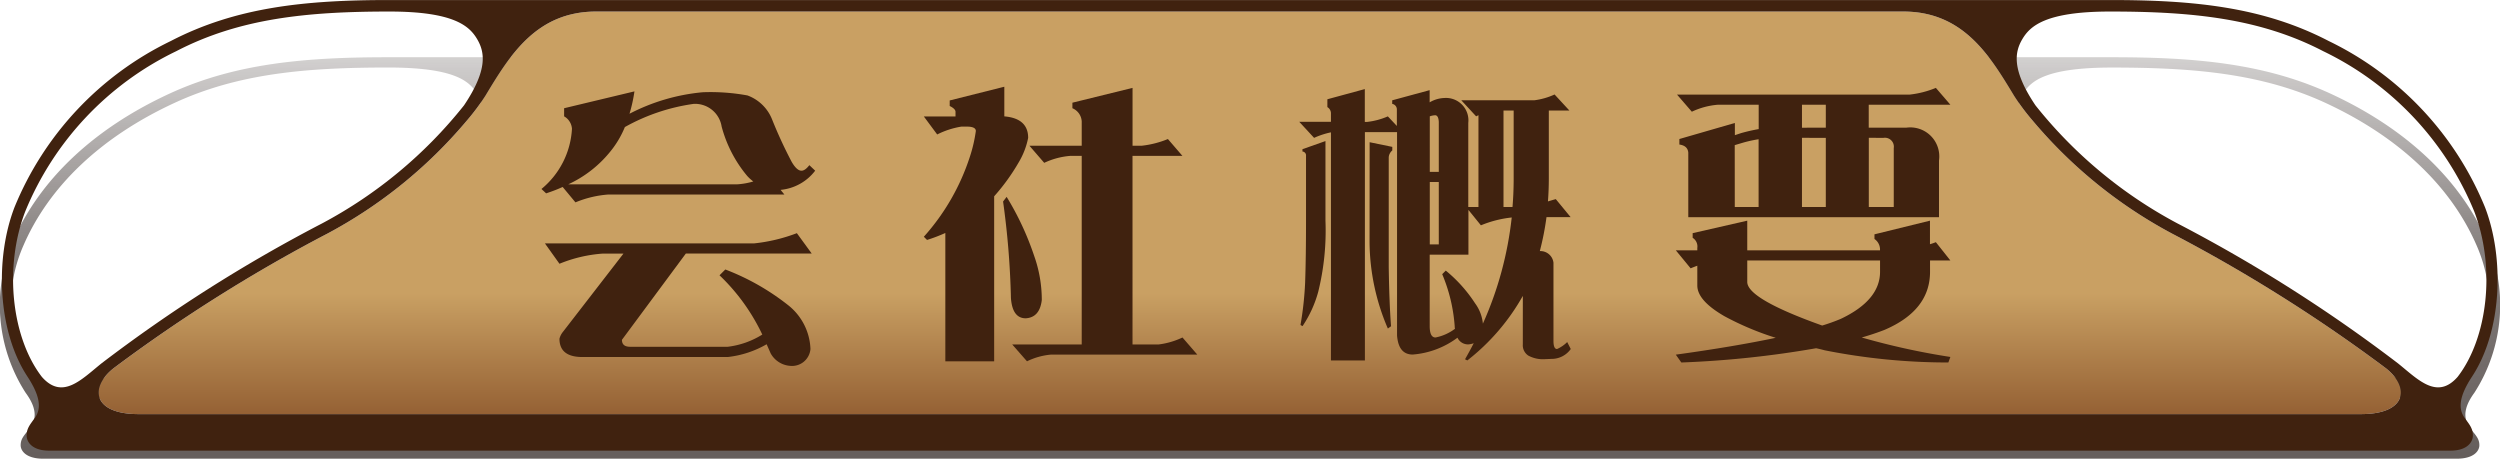
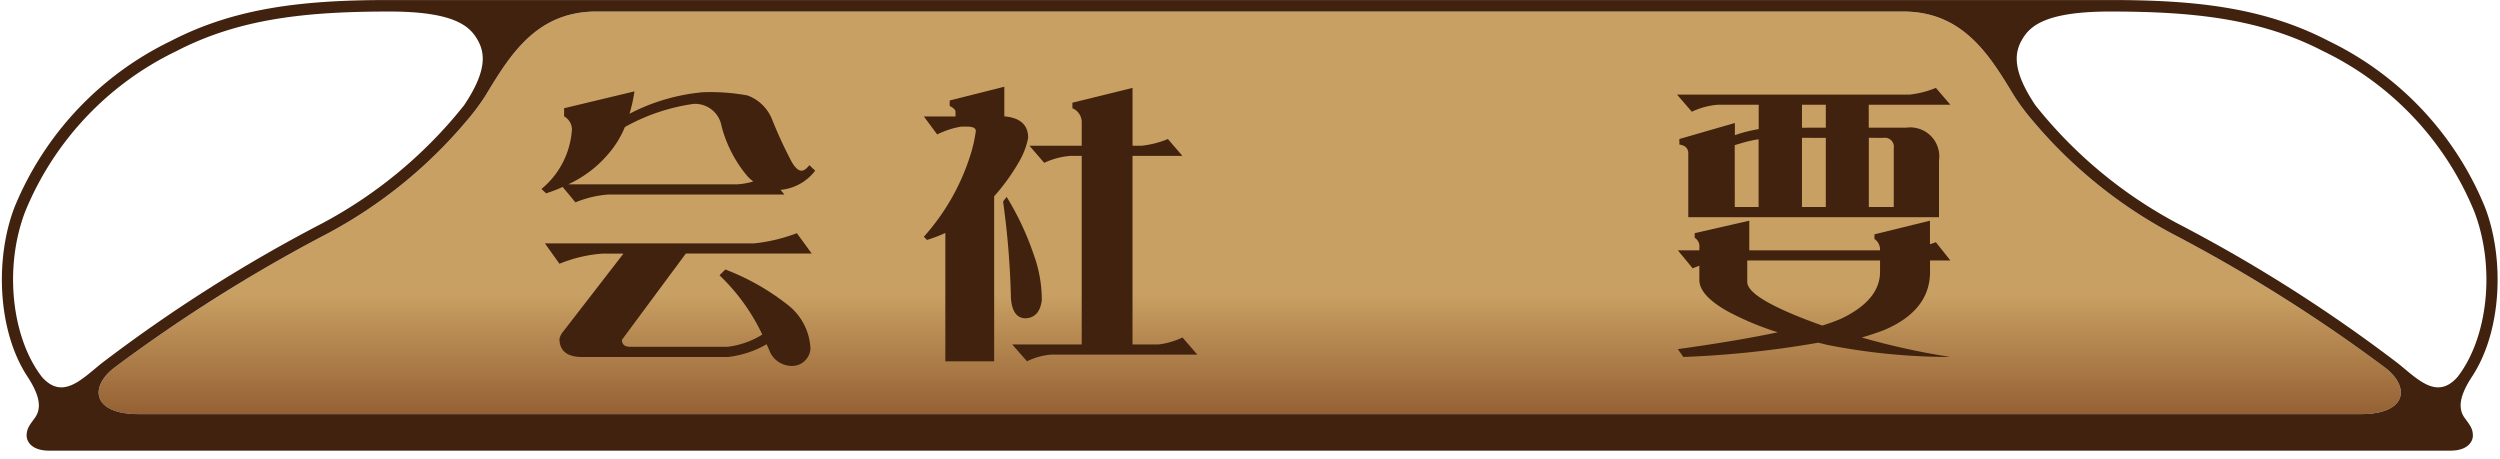
<svg xmlns="http://www.w3.org/2000/svg" viewBox="0 0 140.241 25.732">
  <defs>
    <style>
      .cls-1 {
        isolation: isolate;
      }

      .cls-2 {
        mix-blend-mode: multiply;
        fill: url(#名称未設定グラデーション_5);
      }

      .cls-3 {
        fill: url(#名称未設定グラデーション_12);
      }

      .cls-4 {
        fill: #40220f;
      }
    </style>
    <linearGradient id="名称未設定グラデーション_5" data-name="名称未設定グラデーション 5" x1="73.459" y1="10.899" x2="73.459" y2="33.42" gradientUnits="userSpaceOnUse">
      <stop offset="0.001" stop-color="#231815" stop-opacity="0.2" />
      <stop offset="0.029" stop-color="#231815" stop-opacity="0.227" />
      <stop offset="0.522" stop-color="#231815" stop-opacity="0.581" />
      <stop offset="1" stop-color="#231815" stop-opacity="0.7" />
    </linearGradient>
    <linearGradient id="名称未設定グラデーション_12" data-name="名称未設定グラデーション 12" x1="73.445" y1="8.336" x2="73.445" y2="30.919" gradientUnits="userSpaceOnUse">
      <stop offset="0.7" stop-color="#c9a063" />
      <stop offset="1" stop-color="#956134" />
    </linearGradient>
  </defs>
  <title>top_kaisyagaiyou</title>
  <g class="cls-1">
    <g id="シャドウ">
-       <path class="cls-2" d="M142.144,29.719a9.1,9.1,0,0,0,.727-8.464c-1.5-3.473-4.538-6.345-8.78-8.305-3.682-1.7-7.574-2.051-12.285-2.051H25.113c-4.711,0-8.6.349-12.285,2.051-4.242,1.961-7.279,4.833-8.78,8.305a9.1,9.1,0,0,0,.727,8.464c.746,1.01.548,1.618.182,2.067-.284.348-.459.529-.459.881,0,.288.27.753,1.27.753H141.152c1,0,1.27-.465,1.27-.753,0-.352-.176-.533-.459-.881C141.6,31.337,141.4,30.729,142.144,29.719ZM5.586,29.734a8.274,8.274,0,0,1-.933-8.272c1.444-3.339,4.374-6.106,8.474-8,3.565-1.648,7.37-1.986,11.985-1.986,3.634,0,4.5.729,4.931,1.378s.611,1.527-.736,3.311a24.95,24.95,0,0,1-7.984,5.9A87.166,87.166,0,0,0,8.934,29.06C7.809,29.864,6.74,30.9,5.586,29.734ZM135.9,31.594H11.015c-2.558,0-2.774-1.321-1.4-2.29a90.025,90.025,0,0,1,12.021-6.732,26.173,26.173,0,0,0,7.814-5.626,11.363,11.363,0,0,0,1.062-1.261c1.369-2.015,2.855-4.209,6.232-4.209h73.432c3.377,0,4.863,2.194,6.232,4.209a11.356,11.356,0,0,0,1.061,1.261,26.173,26.173,0,0,0,7.814,5.626A90.032,90.032,0,0,1,137.3,29.3C138.678,30.273,138.462,31.594,135.9,31.594Zm2.08-2.534A87.161,87.161,0,0,0,125.6,22.067a24.951,24.951,0,0,1-7.984-5.9c-1.347-1.784-1.169-2.662-.736-3.311s1.3-1.378,4.931-1.378c4.616,0,8.42.338,11.986,1.986,4.1,1.9,7.03,4.662,8.474,8a8.274,8.274,0,0,1-.933,8.272C140.179,30.9,139.11,29.864,137.984,29.06Z" transform="translate(-3.339 -7.689)" />
-     </g>
+       </g>
    <g id="本体">
      <path class="cls-3" d="M135.783,30.919H11.107c-2.553,0-2.769-1.483-1.4-2.57a87.655,87.655,0,0,1,12-7.557,26.488,26.488,0,0,0,7.8-6.315,12.519,12.519,0,0,0,1.06-1.416c1.367-2.262,2.85-4.725,6.221-4.725H110.1c3.371,0,4.855,2.463,6.222,4.725a12.511,12.511,0,0,0,1.06,1.416,26.489,26.489,0,0,0,7.8,6.315,87.661,87.661,0,0,1,12,7.557C138.552,29.436,138.336,30.919,135.783,30.919Z" transform="translate(-3.339 -7.689)" />
      <path class="cls-4" d="M142.012,28.814c1.69-2.572,1.824-6.646.726-9.5a17.866,17.866,0,0,0-8.765-9.323c-3.676-1.911-7.561-2.3-12.263-2.3H25.181c-4.7,0-8.588.392-12.263,2.3a17.866,17.866,0,0,0-8.765,9.323c-1.1,2.855-.964,6.929.726,9.5.745,1.134.778,1.816.412,2.321-.283.391-.458.593-.458.989,0,.324.27.845,1.268.845H140.79c1,0,1.268-.521,1.268-.845,0-.4-.175-.6-.459-.989C141.234,30.63,141.267,29.948,142.012,28.814ZM5.688,28.831C4,26.645,3.543,22.7,4.757,19.546a17.231,17.231,0,0,1,8.46-8.981c3.559-1.85,7.357-2.229,11.965-2.229,3.628,0,4.491.818,4.922,1.546s.61,1.714-.735,3.717A25.408,25.408,0,0,1,21.4,20.225,84.967,84.967,0,0,0,9.031,28.074C7.907,28.977,6.84,30.141,5.688,28.831Zm130.095,2.088H11.107c-2.553,0-2.769-1.483-1.4-2.57a87.655,87.655,0,0,1,12-7.557,26.488,26.488,0,0,0,7.8-6.315,12.519,12.519,0,0,0,1.06-1.416c1.367-2.262,2.85-4.725,6.221-4.725H110.1c3.371,0,4.855,2.463,6.222,4.725a12.511,12.511,0,0,0,1.06,1.416,26.489,26.489,0,0,0,7.8,6.315,87.661,87.661,0,0,1,12,7.557C138.552,29.436,138.336,30.919,135.783,30.919Zm2.076-2.845a84.962,84.962,0,0,0-12.367-7.849,25.408,25.408,0,0,1-7.971-6.626c-1.345-2-1.167-2.989-.735-3.717s1.295-1.546,4.922-1.546c4.608,0,8.406.379,11.965,2.229a17.231,17.231,0,0,1,8.46,8.981c1.214,3.157.76,7.1-.931,9.285C140.05,30.141,138.983,28.977,137.859,28.074Z" transform="translate(-3.339 -7.689)" />
    </g>
    <g id="文字">
      <g>
        <path class="cls-4" d="M38.929,12.815a8.52,8.52,0,0,1-.277,1.255,11.082,11.082,0,0,1,4.107-1.206,11.461,11.461,0,0,1,2.51.179A2.359,2.359,0,0,1,46.655,14.4a24.848,24.848,0,0,0,1.092,2.364q.293.505.554.5.2,0,.44-.31l.326.31a2.755,2.755,0,0,1-1.939,1.076l.212.261H37.462a5.922,5.922,0,0,0-1.842.44l-.717-.864q-.44.2-.929.358l-.261-.245a4.7,4.7,0,0,0,1.711-3.374.868.868,0,0,0-.44-.7V13.76Zm9.111,7.954.832,1.141H41.814l-3.586,4.841q0,.391.457.391h5.477a4.733,4.733,0,0,0,1.939-.685,11.216,11.216,0,0,0-2.4-3.325l.326-.326a13.375,13.375,0,0,1,3.521,2,3.281,3.281,0,0,1,1.255,2.461,1.037,1.037,0,0,1-1.141.945,1.361,1.361,0,0,1-1.092-.7L46.345,27a5.613,5.613,0,0,1-2.184.717h-8.15q-1.288,0-1.288-1.027a1.013,1.013,0,0,1,.2-.391l3.39-4.384H37.152a7.848,7.848,0,0,0-2.429.57l-.815-1.141H45.628A9.47,9.47,0,0,0,48.04,20.769ZM35.213,18.031h9.454a4.033,4.033,0,0,0,.929-.163,2.375,2.375,0,0,1-.342-.31,7.185,7.185,0,0,1-1.434-2.771,1.51,1.51,0,0,0-1.565-1.271,11,11,0,0,0-3.863,1.3,5.433,5.433,0,0,1-.88,1.451A6.544,6.544,0,0,1,35.213,18.031Z" transform="translate(-3.339 -7.689)" />
        <path class="cls-4" d="M59.678,12.554v1.663q1.337.114,1.337,1.206a4.313,4.313,0,0,1-.538,1.386A11.422,11.422,0,0,1,59.108,18.7v9.258H56.369v-7.2a8.974,8.974,0,0,1-1.027.391l-.179-.179a12.476,12.476,0,0,0,2.591-4.515,8.131,8.131,0,0,0,.326-1.418q0-.228-.44-.245h-.375a4.651,4.651,0,0,0-1.353.44l-.75-1.011H56.94v-.261q0-.163-.326-.326v-.31Zm.13,6.178a16.187,16.187,0,0,1,1.549,3.325,7.382,7.382,0,0,1,.423,2.461q-.114.978-.9,1.027-.75,0-.832-1.141a46.362,46.362,0,0,0-.44-5.411Zm9.046-3.244.815.945h-2.8V27.012h1.467a4.372,4.372,0,0,0,1.336-.391l.831.961H62.286a3.809,3.809,0,0,0-1.336.375l-.831-.945h3.9V16.433h-.636a4.2,4.2,0,0,0-1.467.391l-.831-.961h2.934V14.592a.851.851,0,0,0-.522-.832v-.31l3.374-.831v3.244h.521A5.387,5.387,0,0,0,68.855,15.488Z" transform="translate(-3.339 -7.689)" />
-         <path class="cls-4" d="M81.193,14.217l.505.538v-.929a.315.315,0,0,0-.261-.31v-.2l2.1-.57v.685a1.72,1.72,0,0,1,.831-.245,1.257,1.257,0,0,1,1.336,1.4V19.3h.571v-5.15l-.13.065-.832-.9h4.091a3.9,3.9,0,0,0,1.141-.326l.831.9H90.222V17.7q0,.652-.049,1.288c.142-.043.288-.087.44-.13l.831,1.01H90.092a15.57,15.57,0,0,1-.375,1.907.735.735,0,0,1,.766.652v4.384q0,.456.2.457a1.865,1.865,0,0,0,.57-.391l.2.391a1.315,1.315,0,0,1-1.092.554l-.375.016a1.721,1.721,0,0,1-.912-.2.693.693,0,0,1-.31-.636V24.289a12.1,12.1,0,0,1-3.113,3.619l-.13-.065q.261-.456.489-.9a1.173,1.173,0,0,1-.293.065.651.651,0,0,1-.619-.375,4.826,4.826,0,0,1-2.51.945q-.8,0-.88-1.076V15.1H79.905V27.908H78V15.113a4.459,4.459,0,0,0-.945.31l-.831-.9H78v-.5a.411.411,0,0,0-.2-.326v-.44l2.1-.571v1.842h.13A4.038,4.038,0,0,0,81.193,14.217Zm-3.5,1.385v4.466a14.319,14.319,0,0,1-.407,3.993,6.51,6.51,0,0,1-.88,1.923l-.114-.065a18.684,18.684,0,0,0,.261-2.4q.049-1.419.049-3.456V16.433a.219.219,0,0,0-.2-.245v-.13Zm2.478.065,1.271.261v.2a.552.552,0,0,0-.2.375v6.178q.032,2.07.13,3.309l-.179.13a12.43,12.43,0,0,1-1.027-4.841Zm3.374-1.451V17.33h.505v-2.8c-.011-.228-.071-.353-.18-.375A.96.96,0,0,0,83.54,14.217Zm0,3.684v3.5h.505V17.9Zm2.982,7.938a19.777,19.777,0,0,0,1.614-5.949,6.222,6.222,0,0,0-1.728.44l-.7-.864v2.51H83.54v4.01q0,.636.326.636a2.666,2.666,0,0,0,1.092-.489.582.582,0,0,1-.016-.146,9.2,9.2,0,0,0-.7-2.917l.2-.2A7.954,7.954,0,0,1,86.083,24.7,2.293,2.293,0,0,1,86.523,25.838ZM88.185,19.3q.065-.782.065-1.6V13.891H87.68V19.3Z" transform="translate(-3.339 -7.689)" />
-         <path class="cls-4" d="M111.934,21.274l.814,1.027h-1.141v.636q0,2.168-2.56,3.26-.586.228-1.271.424a40.2,40.2,0,0,0,4.972,1.092l-.114.31a35.345,35.345,0,0,1-6.943-.685c-.163-.044-.32-.082-.473-.114a56.075,56.075,0,0,1-7.562.8l-.31-.44q3.292-.456,5.606-.945a16.223,16.223,0,0,1-2.868-1.206q-1.532-.88-1.532-1.728V22.595q-.18.065-.375.146l-.831-1.01h1.206V21.6a.576.576,0,0,0-.261-.571v-.261l3.063-.7v1.663H108.8a.717.717,0,0,0-.31-.636v-.261l3.113-.766v1.32C111.716,21.356,111.824,21.318,111.934,21.274Zm0-8.655.814.945h-4.58v1.288h2.1a1.628,1.628,0,0,1,1.842,1.842v3.178H98.046V16.254q-.032-.391-.5-.457v-.31l3.113-.9v.685l.342-.114a9.924,9.924,0,0,1,.994-.228V13.565h-2.3a4.189,4.189,0,0,0-1.45.391l-.832-.961h13.056A5.393,5.393,0,0,0,111.934,12.619ZM100.654,19.3h1.336V15.5a7.03,7.03,0,0,0-.9.2l-.439.13Zm4.906,6.65a10.313,10.313,0,0,0,1.043-.375q2.2-1.043,2.2-2.641V22.3h-7.449v1.206Q101.355,24.453,105.561,25.952Zm.2-11.1V13.565h-1.337v1.288Zm-1.337.57V19.3h1.337V15.423Zm3.749,0V19.3h1.4V15.993a.5.5,0,0,0-.57-.571Z" transform="translate(-3.339 -7.689)" />
+         <path class="cls-4" d="M111.934,21.274l.814,1.027h-1.141v.636q0,2.168-2.56,3.26-.586.228-1.271.424a40.2,40.2,0,0,0,4.972,1.092a35.345,35.345,0,0,1-6.943-.685c-.163-.044-.32-.082-.473-.114a56.075,56.075,0,0,1-7.562.8l-.31-.44q3.292-.456,5.606-.945a16.223,16.223,0,0,1-2.868-1.206q-1.532-.88-1.532-1.728V22.595q-.18.065-.375.146l-.831-1.01h1.206V21.6a.576.576,0,0,0-.261-.571v-.261l3.063-.7v1.663H108.8a.717.717,0,0,0-.31-.636v-.261l3.113-.766v1.32C111.716,21.356,111.824,21.318,111.934,21.274Zm0-8.655.814.945h-4.58v1.288h2.1a1.628,1.628,0,0,1,1.842,1.842v3.178H98.046V16.254q-.032-.391-.5-.457v-.31l3.113-.9v.685l.342-.114a9.924,9.924,0,0,1,.994-.228V13.565h-2.3a4.189,4.189,0,0,0-1.45.391l-.832-.961h13.056A5.393,5.393,0,0,0,111.934,12.619ZM100.654,19.3h1.336V15.5a7.03,7.03,0,0,0-.9.2l-.439.13Zm4.906,6.65a10.313,10.313,0,0,0,1.043-.375q2.2-1.043,2.2-2.641V22.3h-7.449v1.206Q101.355,24.453,105.561,25.952Zm.2-11.1V13.565h-1.337v1.288Zm-1.337.57V19.3h1.337V15.423Zm3.749,0V19.3h1.4V15.993a.5.5,0,0,0-.57-.571Z" transform="translate(-3.339 -7.689)" />
      </g>
    </g>
  </g>
</svg>